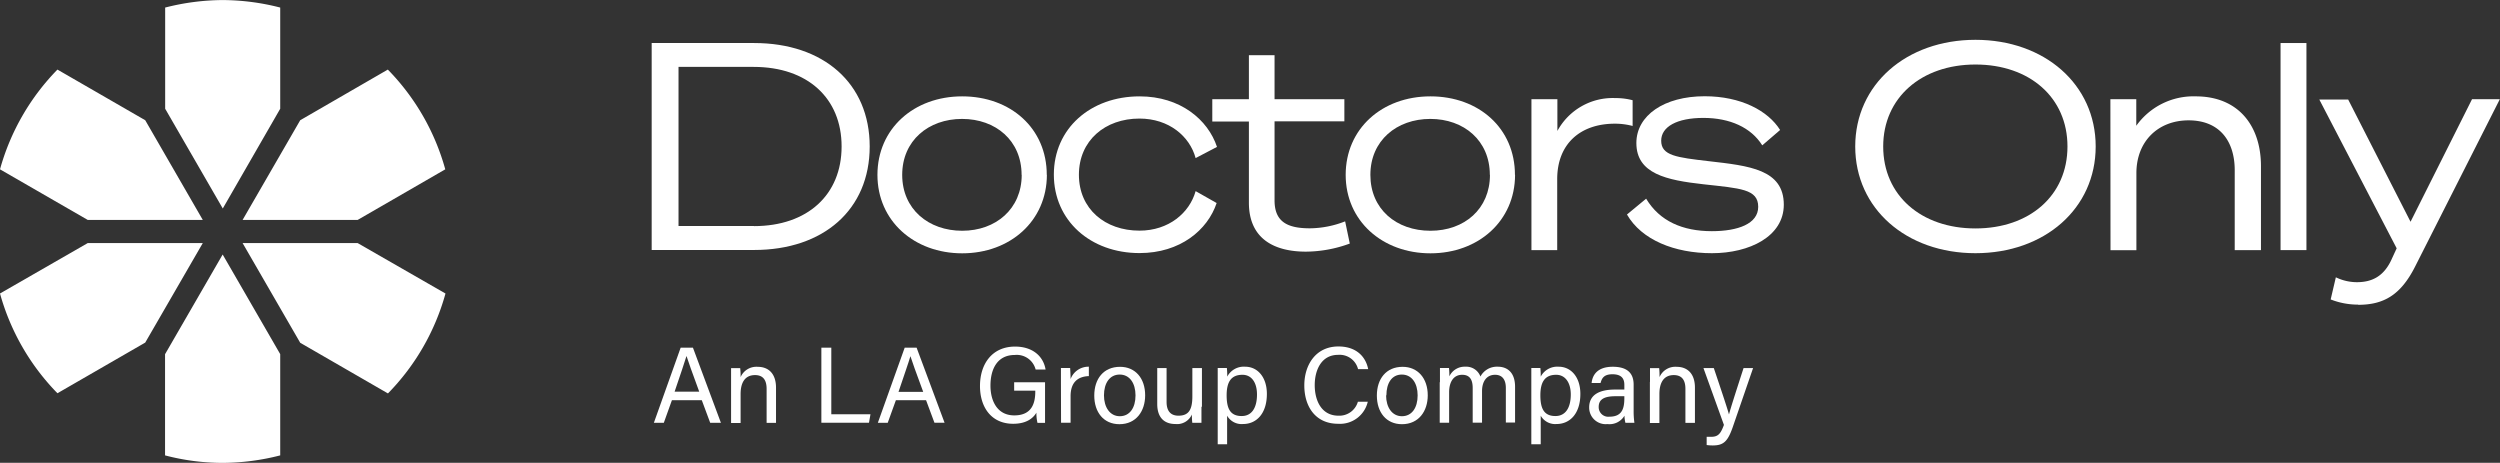
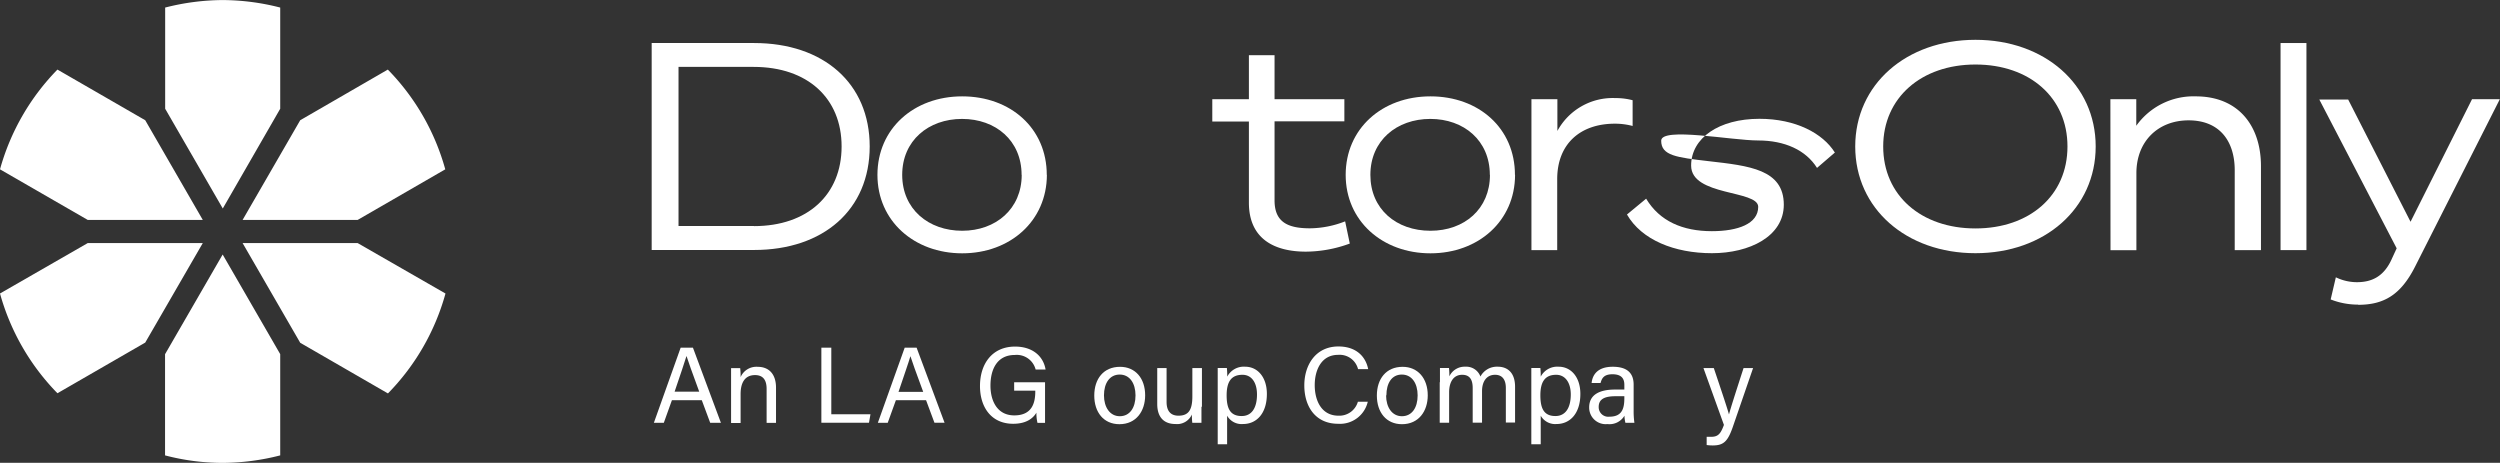
<svg xmlns="http://www.w3.org/2000/svg" id="Layer_1" data-name="Layer 1" viewBox="0 0 420.03 77.76">
  <rect x="0" y="0" width="420.03" height="77.76" fill="#333333" stroke="none" />
  <defs>
    <style>.cls-1{fill:#fff;}</style>
  </defs>
  <title>Doctors Only Logo</title>
  <path class="cls-1" d="M-201.6,15.72-191.93-1h-19.33L-226,7.47a38.71,38.71,0,0,0,9.65,16.76Z" transform="translate(226 41.84)" />
  <path class="cls-1" d="M-226-13.39l14.74,8.5h19.33l-9.67-16.75-14.75-8.51A38.71,38.71,0,0,0-226-13.39" transform="translate(226 41.84)" />
  <path class="cls-1" d="M-178.92-23.57v-17a39.39,39.39,0,0,0-9.65-1.26,39.69,39.69,0,0,0-9.68,1.26v17l9.68,16.76Z" transform="translate(226 41.84)" />
  <path class="cls-1" d="M-178.92,34.66v-17L-188.59.92l-9.68,16.75v17a38.11,38.11,0,0,0,9.68,1.26,39.42,39.42,0,0,0,9.67-1.26" transform="translate(226 41.84)" />
  <path class="cls-1" d="M-175.56-21.64l-9.68,16.75h19.33l14.72-8.5a38.61,38.61,0,0,0-9.65-16.76Z" transform="translate(226 41.84)" />
  <path class="cls-1" d="M-151.16,7.47-165.91-1h-19.33l9.68,16.75,14.74,8.51a38.63,38.63,0,0,0,9.66-16.76" transform="translate(226 41.84)" />
  <path class="cls-1" d="M-99.32-3.85c9,0,14.72-5.28,14.72-13.38S-90.31-30.6-99.38-30.6H-112V-3.87h12.66Zm-17.19-30.76H-99.3c11.67,0,19.42,6.78,19.42,17.38S-87.63.16-99.3.16h-17.21Z" transform="translate(226 41.84)" />
  <path class="cls-1" d="M-54.36-12.46c0-5.76-4.35-9.4-10-9.4s-10.06,3.64-10.06,9.4S-70-3.07-64.34-3.07s10-3.68,10-9.39m4.23,0C-50.13-4.71-56.28.72-64.34.72S-78.58-4.71-78.58-12.46s6.11-13.19,14.24-13.19,14.21,5.37,14.21,13.19" transform="translate(226 41.84)" />
-   <path class="cls-1" d="M-34.53-25.65c6.84,0,11.48,3.92,13,8.49l-3.59,1.88c-1-3.68-4.5-6.64-9.44-6.64-5.76,0-10.17,3.68-10.17,9.44s4.41,9.39,10.17,9.39c4.94,0,8.42-3,9.44-6.64l3.53,2C-23.1-3.2-27.71.68-34.55.68c-8.22,0-14.39-5.44-14.39-13.19s6.17-13.14,14.41-13.14" transform="translate(226 41.84)" />
  <path class="cls-1" d="M-16.17-21.42h-6.15v-3.75h6.15v-7.4h4.31v7.4H-.13v3.72H-11.86V-8.18c0,3.6,2.14,4.7,5.95,4.7A16.55,16.55,0,0,0,0-4.65L.78-.92A21.63,21.63,0,0,1-6.58.44c-5.32,0-9.59-2.14-9.59-8.23Z" transform="translate(226 41.84)" />
  <path class="cls-1" d="M24.31-12.46c0-5.76-4.35-9.4-10-9.4S4.24-18.22,4.24-12.46,8.6-3.07,14.33-3.07s10-3.68,10-9.39m4.22,0C28.53-4.71,22.39.72,14.33.72S.09-4.71.09-12.46s6.1-13.19,14.24-13.19,14.2,5.37,14.2,13.19" transform="translate(226 41.84)" />
  <path class="cls-1" d="M48.32-20.67a11.59,11.59,0,0,0-3-.39c-5.82,0-9.69,3.4-9.69,9.31V.18H31.3V-25.17h4.36v5.33a10.57,10.57,0,0,1,9.78-5.52A11,11,0,0,1,48.3-25v4.35Z" transform="translate(226 41.84)" />
-   <path class="cls-1" d="M50.57-8.46C52.84-4.67,56.72-3,61.61-3,66-3,69.4-4.24,69.4-7.09c0-3-3-3.1-9.2-3.79s-11.27-1.76-11.27-6.93c0-4.65,4.69-7.86,11.47-7.86,6.1,0,10.65,2.43,12.68,5.67l-3,2.58c-1.88-3-5.43-4.61-9.89-4.61S53.1-20.54,53.1-18.2c0,2.51,2.58,2.81,8,3.44,6.78.78,12.6,1.37,12.6,7.32C73.69-2.11,67.93.7,61.63.7S49.81-1.53,47.35-5.8Z" transform="translate(226 41.84)" />
+   <path class="cls-1" d="M50.57-8.46C52.84-4.67,56.72-3,61.61-3,66-3,69.4-4.24,69.4-7.09s-11.27-1.76-11.27-6.93c0-4.65,4.69-7.86,11.47-7.86,6.1,0,10.65,2.43,12.68,5.67l-3,2.58c-1.88-3-5.43-4.61-9.89-4.61S53.1-20.54,53.1-18.2c0,2.51,2.58,2.81,8,3.44,6.78.78,12.6,1.37,12.6,7.32C73.69-2.11,67.93.7,61.63.7S49.81-1.53,47.35-5.8Z" transform="translate(226 41.84)" />
  <path class="cls-1" d="M90.4-17.23C90.4-9,96.79-3.46,105.9-3.46S121.36-9,121.36-17.23,115-31,105.9-31,90.4-25.41,90.4-17.23m35.7,0C126.1-6.81,117.53.7,105.9.7S85.7-6.81,85.7-17.23s8.58-17.92,20.2-17.92,20.2,7.51,20.2,17.92" transform="translate(226 41.84)" />
  <path class="cls-1" d="M128.57-25.17h4.35v4.46a11.8,11.8,0,0,1,10-4.94c7.08,0,10.95,4.85,10.95,11.74V.18h-4.41V-13.24c0-4.81-2.47-8.38-7.75-8.38-5.09,0-8.77,3.49-8.77,8.88V.2h-4.35Z" transform="translate(226 41.84)" />
  <rect class="cls-1" x="383.16" y="7.23" width="4.35" height="34.79" />
  <path class="cls-1" d="M170.2,9.34a12.55,12.55,0,0,1-4.62-.87l.87-3.72a8.11,8.11,0,0,0,3.53.82c2.42,0,4.55-.87,5.91-4l.78-1.69-13-25h4.85L179-4.58l10.33-20.59H194L179.74,3c-2.42,4.76-5.28,6.37-9.54,6.37" transform="translate(226 41.84)" />
  <path class="cls-1" d="M-113.11,25.4l-1.36,3.79h-1.67l4.5-12.62h2.06l4.7,12.62h-1.8l-1.41-3.79Zm4.59-1.43c-1.21-3.31-1.86-5.09-2.14-6h0c-.31,1.06-1.06,3.2-2,6Z" transform="translate(226 41.84)" />
  <path class="cls-1" d="M-103.17,22.33c0-.81,0-1.63,0-2.32h1.53a10.91,10.91,0,0,1,.07,1.51,2.89,2.89,0,0,1,2.88-1.73c1.73,0,3.07,1.06,3.07,3.51v5.91H-97.2V23.49c0-1.4-.54-2.31-1.94-2.31-1.74,0-2.43,1.32-2.43,3.18v4.87h-1.6Z" transform="translate(226 41.84)" />
  <path class="cls-1" d="M-88,16.57h1.67V27.76h6.58L-80,29.19h-8Z" transform="translate(226 41.84)" />
  <path class="cls-1" d="M-75.48,25.4l-1.37,3.79h-1.66L-74,16.57H-72l4.7,12.62H-69l-1.41-3.79ZM-70.89,24c-1.22-3.31-1.87-5.09-2.15-6h0c-.3,1.06-1.06,3.2-2,6Z" transform="translate(226 41.84)" />
  <path class="cls-1" d="M-50.42,29.21h-1.27a7,7,0,0,1-.18-1.71c-.54.89-1.62,1.86-3.91,1.86-3.64,0-5.57-2.75-5.57-6.34,0-3.77,2.08-6.63,5.89-6.63,2.94,0,4.76,1.61,5.13,3.86H-52a3.27,3.27,0,0,0-3.5-2.45c-2.93,0-4.09,2.34-4.09,5.15,0,2.6,1.16,5,4,5s3.53-1.89,3.53-4v-.15h-3.55V22.39h5.19Z" transform="translate(226 41.84)" />
-   <path class="cls-1" d="M-47.75,22.5c0-1.28,0-2,0-2.51h1.55c0,.26.07,1,.07,1.86a3.2,3.2,0,0,1,3.07-2.08v1.58c-1.88.07-3.07,1.06-3.07,3.38v4.46h-1.6Z" transform="translate(226 41.84)" />
  <path class="cls-1" d="M-33.6,24.58c0,2.66-1.51,4.85-4.32,4.85-2.65,0-4.23-2-4.23-4.81s1.56-4.83,4.33-4.83C-35.26,19.79-33.6,21.7-33.6,24.58Zm-6.92,0c0,2,1,3.51,2.66,3.51s2.64-1.41,2.64-3.49-1-3.51-2.66-3.51S-40.52,22.5-40.52,24.6Z" transform="translate(226 41.84)" />
  <path class="cls-1" d="M-24.14,26.5c0,.91,0,2.15,0,2.69h-1.54a10.84,10.84,0,0,1-.07-1.39,2.71,2.71,0,0,1-2.77,1.6c-1.56,0-3.05-.78-3.05-3.37V20H-30V25.7C-30,26.89-29.57,28-28,28c1.68,0,2.33-.95,2.33-3.25V20h1.61V26.5Z" transform="translate(226 41.84)" />
  <path class="cls-1" d="M-21.41,32.8V22.24c0-.76,0-1.54,0-2.25h1.54a13,13,0,0,1,.06,1.45,3.14,3.14,0,0,1,3-1.67c2.12,0,3.66,1.78,3.66,4.57,0,3.31-1.75,5.06-4,5.06A2.79,2.79,0,0,1-19.83,28V32.8Zm4.16-11.67c-1.91,0-2.66,1.2-2.66,3.45s.62,3.48,2.53,3.48c1.69,0,2.57-1.38,2.57-3.63C-14.81,22.48-15.69,21.13-17.25,21.13Z" transform="translate(226 41.84)" />
  <path class="cls-1" d="M3.81,25.62a4.79,4.79,0,0,1-5,3.74c-3.77,0-5.67-2.86-5.67-6.45,0-3.42,1.9-6.54,5.73-6.54,3,0,4.59,1.71,5,3.81H2.17a3.19,3.19,0,0,0-3.36-2.4c-2.79,0-3.92,2.53-3.92,5.09S-4,28-1.12,28a3.24,3.24,0,0,0,3.26-2.34H3.81Z" transform="translate(226 41.84)" />
  <path class="cls-1" d="M13.88,24.58c0,2.66-1.52,4.85-4.33,4.85-2.64,0-4.22-2-4.22-4.81s1.56-4.83,4.33-4.83C12.19,19.79,13.88,21.7,13.88,24.58Zm-7,0c0,2,1,3.51,2.66,3.51s2.64-1.41,2.64-3.49-1-3.51-2.66-3.51S6.93,22.5,6.93,24.6Z" transform="translate(226 41.84)" />
  <path class="cls-1" d="M15.93,22.37c0-.8,0-1.63,0-2.38h1.52a13.75,13.75,0,0,1,.06,1.4,2.83,2.83,0,0,1,2.67-1.62,2.54,2.54,0,0,1,2.55,1.65,3.14,3.14,0,0,1,2.92-1.65c1.52,0,2.9.89,2.9,3.38v6H27V23.32c0-1.06-.38-2.19-1.81-2.19S23,22.26,23,23.88v5.29H21.43V23.36c0-1.16-.32-2.23-1.77-2.23s-2.19,1.2-2.19,2.95v5.11H15.89V22.37Z" transform="translate(226 41.84)" />
  <path class="cls-1" d="M31.28,32.8V22.24c0-.76,0-1.54,0-2.25H32.8a13,13,0,0,1,.06,1.45,3.14,3.14,0,0,1,3-1.67c2.12,0,3.66,1.78,3.66,4.57,0,3.31-1.75,5.06-4,5.06A2.79,2.79,0,0,1,32.86,28V32.8Zm4.18-11.67c-1.9,0-2.66,1.2-2.66,3.45s.63,3.48,2.53,3.48c1.69,0,2.58-1.38,2.58-3.63C37.91,22.48,37,21.13,35.46,21.13Z" transform="translate(226 41.84)" />
  <path class="cls-1" d="M48.47,27.2a13.5,13.5,0,0,0,.13,2H47.09A5.24,5.24,0,0,1,46.93,28a2.91,2.91,0,0,1-2.85,1.41A2.78,2.78,0,0,1,41,26.61c0-2.06,1.62-3,4.35-3h1.56v-.78c0-.82-.26-1.79-2-1.79-1.51,0-1.8.76-2,1.47H41.41c.13-1.28.91-2.73,3.55-2.73,2.26,0,3.51.93,3.51,3Zm-1.56-2.47H45.42c-1.84,0-2.82.5-2.82,1.79a1.61,1.61,0,0,0,1.8,1.65c2.21,0,2.51-1.49,2.51-3.16Z" transform="translate(226 41.84)" />
-   <path class="cls-1" d="M51.22,22.33c0-.81,0-1.63,0-2.32h1.54a12.71,12.71,0,0,1,.06,1.51,2.89,2.89,0,0,1,2.88-1.73c1.73,0,3.07,1.06,3.07,3.51v5.91h-1.6V23.49c0-1.4-.54-2.31-1.95-2.31-1.73,0-2.42,1.32-2.42,3.18v4.87h-1.6v-6.9Z" transform="translate(226 41.84)" />
  <path class="cls-1" d="M61.94,20c1.49,4.42,2.29,6.84,2.55,7.79h0c.28-1.06.95-3.16,2.45-7.79h1.6l-3.31,9.61C64.32,32.33,63.62,33,61.74,33a7.4,7.4,0,0,1-1-.07V31.55c.23,0,.49,0,.75,0,1.17,0,1.6-.5,2.15-2L60.2,20h1.74Z" transform="translate(226 41.84)" />
</svg>